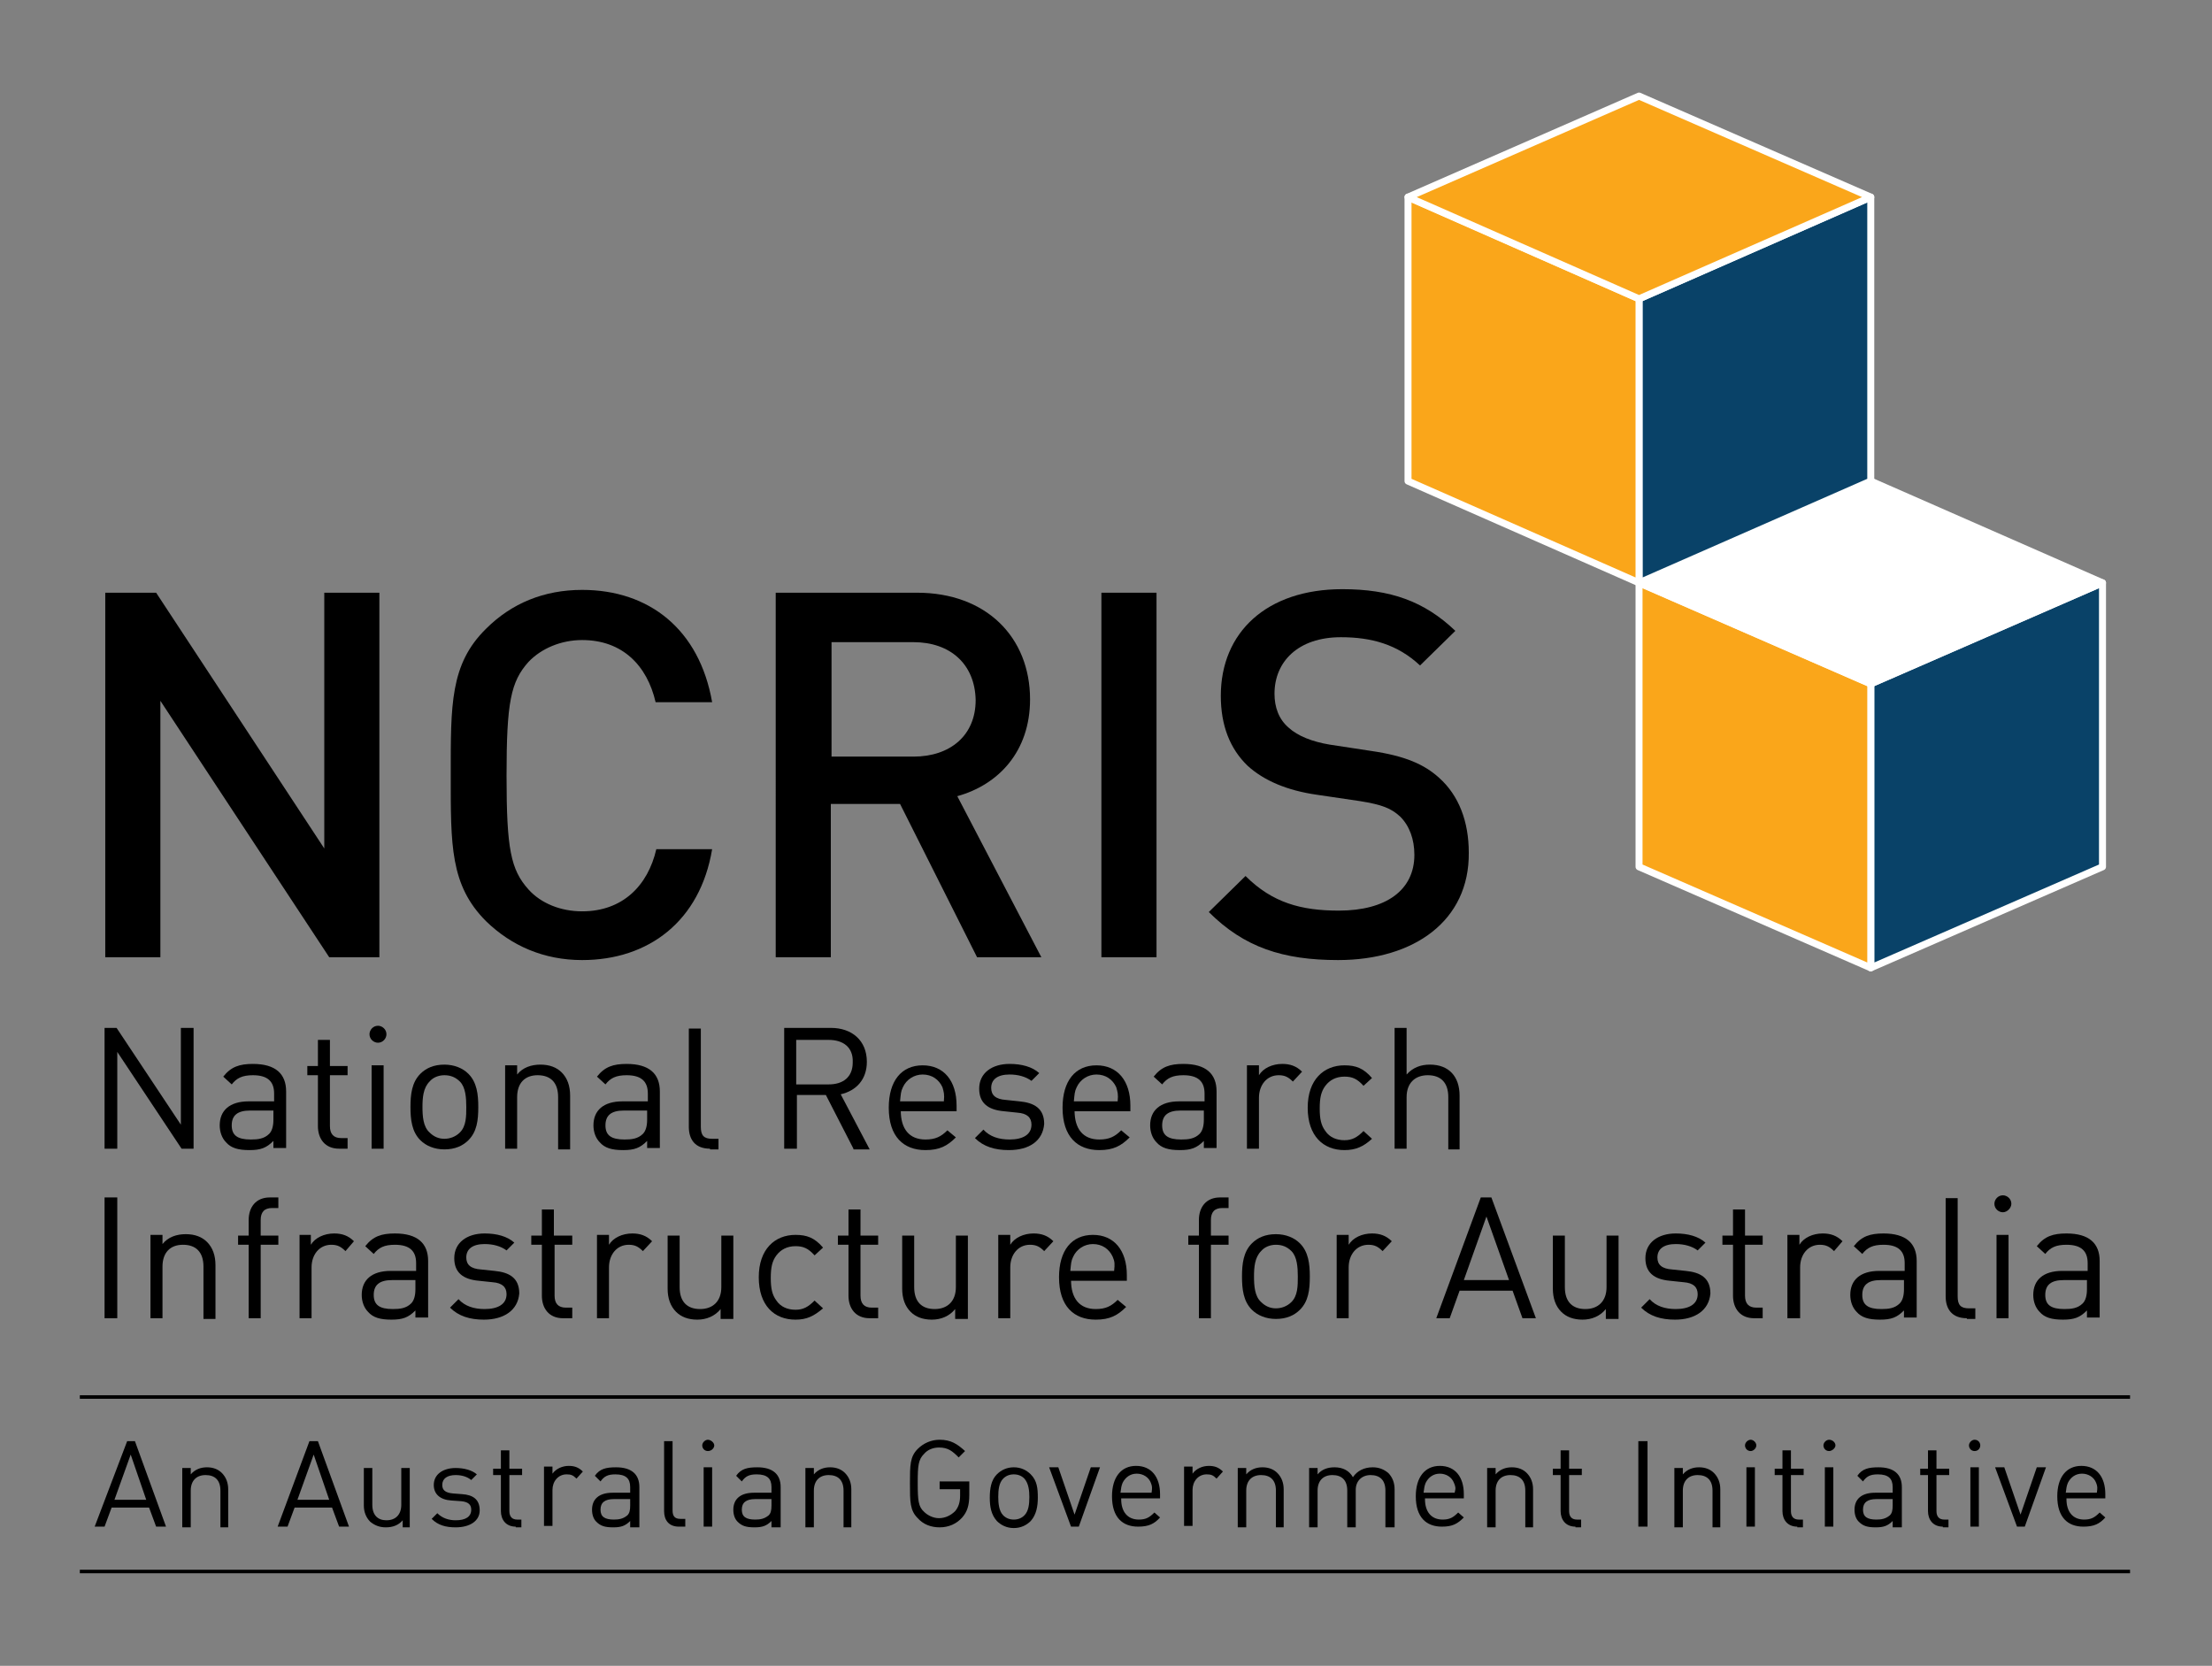
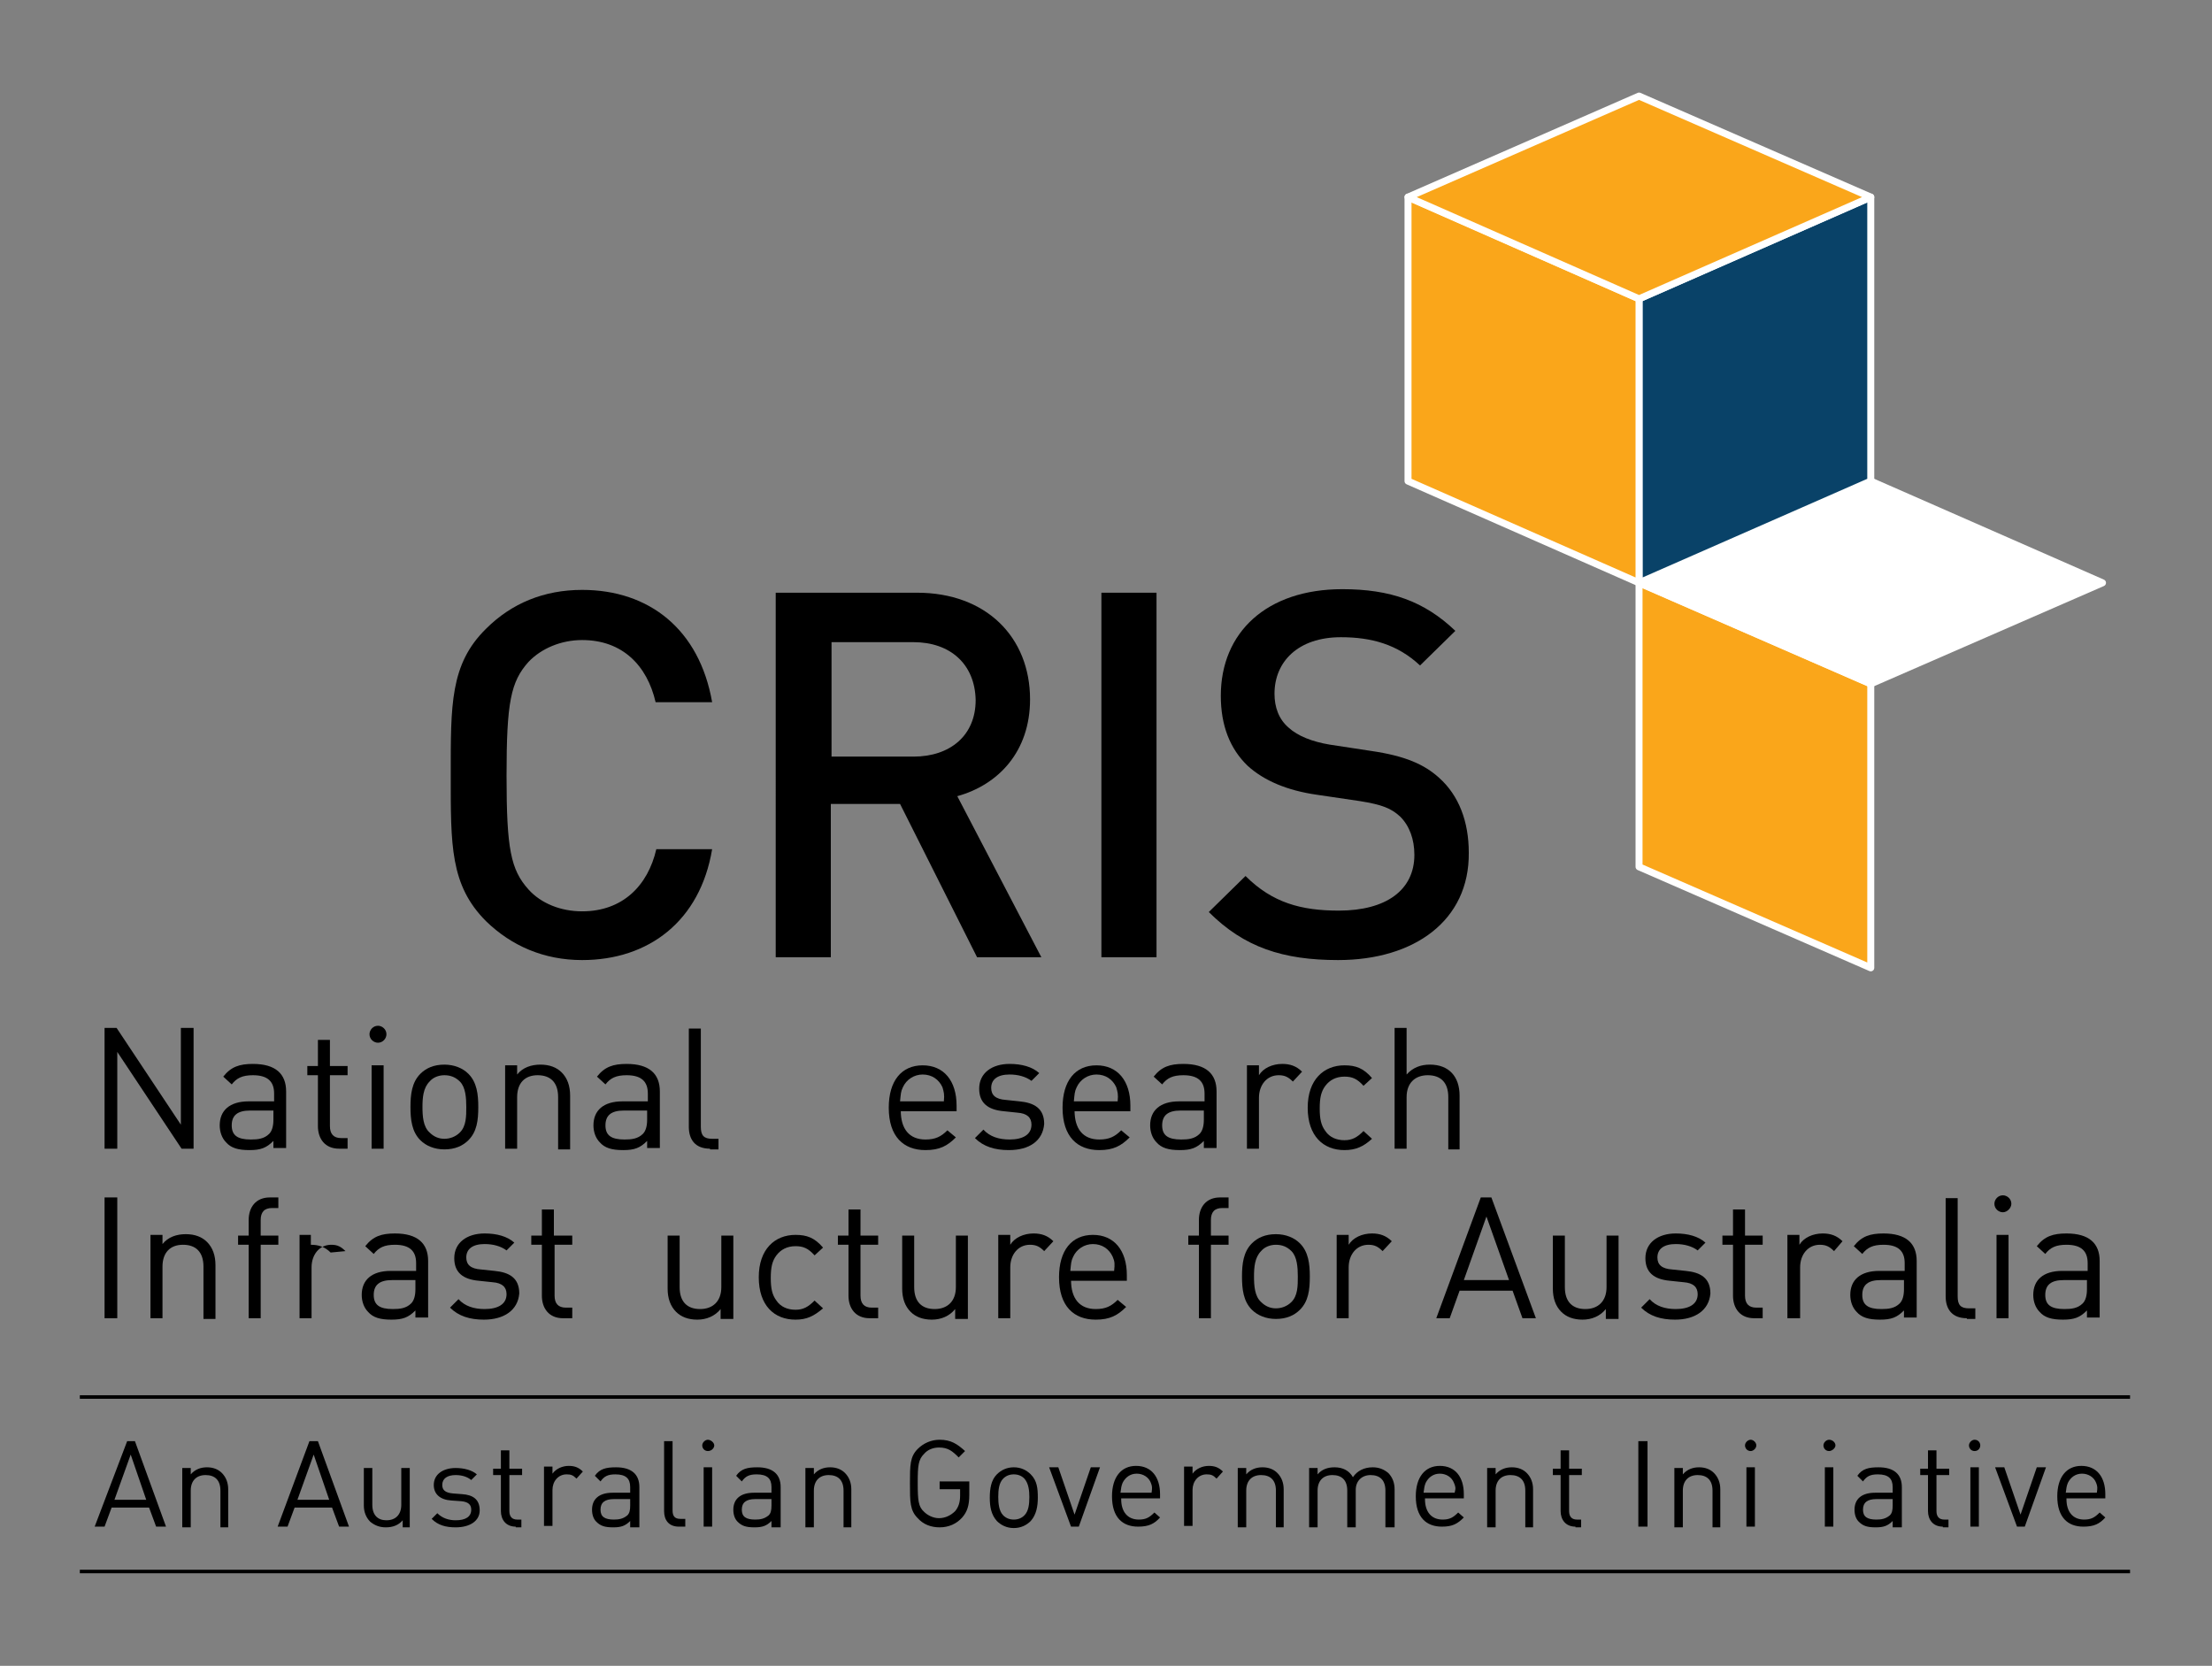
<svg xmlns="http://www.w3.org/2000/svg" version="1.1" id="Layer_1" x="0px" y="0px" viewBox="0 0 313.1 235.8" style="enable-background:new 0 0 313.1 235.8;" xml:space="preserve">
  <rect x="0" y="0" width="313.1" height="235.8" fill="#808080" stroke="none" />
  <style type="text/css"> .st0{fill:#094268;stroke:#FFFFFF;stroke-width:0.99;stroke-linejoin:round;stroke-miterlimit:10;} .st1{fill:#FAA61A;stroke:#FFFFFF;stroke-width:0.99;stroke-linejoin:round;stroke-miterlimit:10;} .st2{fill:#FFFFFF;stroke:#FFFFFF;stroke-width:0.99;stroke-linejoin:round;stroke-miterlimit:10;} </style>
  <g>
    <g>
      <g>
-         <path d="M46.6,135.5L22.7,99.2v36.3h-7.8V83.9h7.2l23.8,36.2V83.9h7.8v51.6H46.6z" />
        <path d="M82.4,135.9c-5.4,0-10-2-13.6-5.5c-5.1-5.1-5-10.8-5-20.7c0-9.9-0.1-15.7,5-20.7c3.6-3.6,8.2-5.5,13.6-5.5 c9.5,0,16.6,5.6,18.4,15.9h-8c-1.2-5.2-4.7-8.8-10.4-8.8c-3,0-5.8,1.2-7.6,3.1c-2.5,2.8-3.1,5.7-3.1,16.1 c0,10.4,0.6,13.3,3.1,16.1c1.8,2,4.6,3.1,7.6,3.1c5.7,0,9.3-3.6,10.5-8.8h7.9C99.1,130.4,91.8,135.9,82.4,135.9z" />
        <path d="M138.3,135.5l-10.9-21.7h-9.8v21.7h-7.8V83.9h20c9.8,0,16,6.3,16,15.1c0,7.4-4.5,12.1-10.3,13.7l11.9,22.8H138.3z M129.3,90.9h-11.6v16.2h11.6c5.2,0,8.8-3,8.8-8C138,94,134.5,90.9,129.3,90.9z" />
        <path d="M155.9,135.5V83.9h7.8v51.6H155.9z" />
        <path d="M189.4,135.9c-7.8,0-13.3-1.8-18.3-6.8l5.2-5.1c3.8,3.8,7.9,4.9,13.2,4.9c6.7,0,10.7-2.9,10.7-7.9c0-2.2-0.7-4.1-2-5.4 c-1.3-1.2-2.6-1.7-5.7-2.2l-6.1-0.9c-4.2-0.6-7.5-2-9.8-4.1c-2.5-2.4-3.8-5.7-3.8-9.9c0-9,6.5-15.1,17.2-15.1 c6.8,0,11.6,1.7,16,5.9l-5,4.9c-3.2-3-6.9-4-11.2-4c-6.1,0-9.4,3.5-9.4,8c0,1.9,0.6,3.6,2,4.8c1.3,1.2,3.4,2,5.8,2.4l5.9,0.9 c4.8,0.7,7.5,1.9,9.6,3.8c2.8,2.5,4.2,6.2,4.2,10.6C208,130.3,200.2,135.9,189.4,135.9z" />
      </g>
      <g>
        <path d="M25.7,162.6l-9.1-13.7v13.7h-1.8v-17.1h1.7l9.1,13.7v-13.7h1.8v17.1H25.7z" />
        <path d="M38.7,162.6v-1.1c-1,1-1.8,1.3-3.4,1.3c-1.6,0-2.6-0.3-3.3-1.1c-0.6-0.6-0.9-1.5-0.9-2.4c0-2.1,1.4-3.4,4.1-3.4h3.6v-1.1 c0-1.7-0.9-2.6-3-2.6c-1.5,0-2.3,0.4-3,1.3l-1.2-1.1c1.1-1.4,2.3-1.8,4.2-1.8c3.2,0,4.7,1.4,4.7,3.9v8H38.7z M38.7,157.2h-3.3 c-1.8,0-2.6,0.7-2.6,2.1c0,1.4,0.8,2,2.7,2c1,0,1.9-0.1,2.6-0.8c0.4-0.4,0.6-1.1,0.6-2V157.2z" />
        <path d="M48,162.6c-2,0-3-1.4-3-3.2v-7.2h-1.5v-1.3H45v-3.7h1.7v3.7h2.5v1.3h-2.5v7.2c0,1.1,0.5,1.7,1.6,1.7h0.9v1.5H48z" />
        <path d="M53.5,147.6c-0.6,0-1.2-0.5-1.2-1.2c0-0.6,0.5-1.2,1.2-1.2c0.6,0,1.2,0.5,1.2,1.2C54.7,147,54.2,147.6,53.5,147.6z M52.6,162.6v-11.8h1.7v11.8H52.6z" />
        <path d="M66.3,161.4c-0.8,0.8-1.9,1.3-3.4,1.3c-1.4,0-2.6-0.5-3.4-1.3c-1.2-1.2-1.4-2.9-1.4-4.7c0-1.8,0.2-3.5,1.4-4.7 c0.8-0.8,1.9-1.3,3.4-1.3c1.4,0,2.6,0.5,3.4,1.3c1.2,1.2,1.4,2.9,1.4,4.7C67.7,158.6,67.5,160.2,66.3,161.4z M65.1,153.1 c-0.6-0.6-1.3-0.9-2.2-0.9c-0.8,0-1.6,0.3-2.1,0.9c-0.9,0.9-1,2.3-1,3.6c0,1.3,0.1,2.8,1,3.6c0.6,0.6,1.3,0.9,2.1,0.9 c0.8,0,1.6-0.3,2.2-0.9c0.9-0.9,0.9-2.3,0.9-3.6C66,155.4,65.9,153.9,65.1,153.1z" />
        <path d="M79,162.6v-7.3c0-2.1-1.1-3.1-2.9-3.1c-1.8,0-2.9,1.1-2.9,3.1v7.3h-1.7v-11.8h1.7v1.3c0.8-1,2-1.4,3.3-1.4 c1.3,0,2.3,0.4,3,1.1c0.8,0.8,1.2,1.9,1.2,3.3v7.6H79z" />
        <path d="M91.6,162.6v-1.1c-1,1-1.8,1.3-3.4,1.3c-1.6,0-2.6-0.3-3.3-1.1c-0.6-0.6-0.9-1.5-0.9-2.4c0-2.1,1.4-3.4,4.1-3.4h3.6v-1.1 c0-1.7-0.9-2.6-3-2.6c-1.5,0-2.3,0.4-3,1.3l-1.2-1.1c1.1-1.4,2.3-1.8,4.2-1.8c3.2,0,4.7,1.4,4.7,3.9v8H91.6z M91.6,157.2h-3.3 c-1.8,0-2.6,0.7-2.6,2.1c0,1.4,0.8,2,2.7,2c1,0,1.9-0.1,2.6-0.8c0.4-0.4,0.6-1.1,0.6-2V157.2z" />
        <path d="M100.5,162.6c-2.1,0-3-1.3-3-3.1v-13.9h1.7v13.9c0,1.2,0.4,1.7,1.6,1.7h0.9v1.5H100.5z" />
-         <path d="M120.8,162.6l-3.9-7.6h-4.1v7.6H111v-17.1h6.6c3,0,5.1,1.8,5.1,4.8c0,2.5-1.5,4.1-3.7,4.6l4.1,7.8H120.8z M117.3,147.2 h-4.6v6.3h4.6c2,0,3.4-1,3.4-3.1C120.8,148.2,119.3,147.2,117.3,147.2z" />
        <path d="M127.5,157.2c0,2.6,1.2,4.1,3.5,4.1c1.4,0,2.2-0.4,3.1-1.3l1.2,1c-1.2,1.2-2.3,1.8-4.3,1.8c-3.1,0-5.2-1.9-5.2-6 c0-3.8,1.8-6,4.8-6c3,0,4.8,2.2,4.8,5.7v0.8H127.5z M133.4,153.9c-0.5-1.1-1.5-1.8-2.8-1.8c-1.2,0-2.3,0.7-2.8,1.8 c-0.3,0.6-0.3,1-0.4,2h6.2C133.7,154.9,133.6,154.6,133.4,153.9z" />
        <path d="M142.8,162.8c-2,0-3.6-0.5-4.8-1.7l1.2-1.2c0.9,1,2.2,1.4,3.7,1.4c1.9,0,3.1-0.7,3.1-2.1c0-1-0.6-1.6-2-1.7l-1.9-0.2 c-2.3-0.2-3.5-1.2-3.5-3.2c0-2.2,1.8-3.5,4.3-3.5c1.7,0,3.2,0.4,4.2,1.3l-1.1,1.1c-0.8-0.6-1.9-0.9-3.1-0.9 c-1.7,0-2.6,0.7-2.6,1.9c0,1,0.6,1.6,2.1,1.7l1.9,0.2c2.1,0.2,3.5,1,3.5,3.2C147.6,161.5,145.7,162.8,142.8,162.8z" />
        <path d="M152.1,157.2c0,2.6,1.2,4.1,3.5,4.1c1.4,0,2.2-0.4,3.1-1.3l1.2,1c-1.2,1.2-2.3,1.8-4.3,1.8c-3.1,0-5.2-1.9-5.2-6 c0-3.8,1.8-6,4.8-6c3,0,4.8,2.2,4.8,5.7v0.8H152.1z M158,153.9c-0.5-1.1-1.5-1.8-2.8-1.8c-1.2,0-2.3,0.7-2.8,1.8 c-0.3,0.6-0.3,1-0.4,2h6.2C158.3,154.9,158.2,154.6,158,153.9z" />
        <path d="M170.4,162.6v-1.1c-1,1-1.8,1.3-3.4,1.3c-1.6,0-2.6-0.3-3.3-1.1c-0.6-0.6-0.9-1.5-0.9-2.4c0-2.1,1.4-3.4,4.1-3.4h3.6 v-1.1c0-1.7-0.9-2.6-3-2.6c-1.5,0-2.3,0.4-3,1.3l-1.2-1.1c1.1-1.4,2.3-1.8,4.2-1.8c3.2,0,4.7,1.4,4.7,3.9v8H170.4z M170.4,157.2 h-3.3c-1.8,0-2.6,0.7-2.6,2.1c0,1.4,0.8,2,2.7,2c1,0,1.9-0.1,2.6-0.8c0.4-0.4,0.6-1.1,0.6-2V157.2z" />
        <path d="M183,153.1c-0.6-0.6-1.1-0.9-2-0.9c-1.7,0-2.8,1.4-2.8,3.2v7.2h-1.7v-11.8h1.7v1.4c0.6-1,1.9-1.6,3.3-1.6 c1.1,0,2,0.3,2.8,1.1L183,153.1z" />
        <path d="M190.3,162.8c-3,0-5.2-2-5.2-6c0-4,2.3-6,5.2-6c1.6,0,2.7,0.4,3.9,1.8l-1.2,1.1c-0.9-1-1.6-1.3-2.7-1.3 c-1.2,0-2.1,0.5-2.7,1.3c-0.6,0.8-0.8,1.7-0.8,3.2c0,1.5,0.2,2.4,0.8,3.2c0.6,0.9,1.6,1.3,2.7,1.3c1.1,0,1.8-0.4,2.7-1.3l1.2,1.1 C193,162.3,191.9,162.8,190.3,162.8z" />
        <path d="M205,162.6v-7.3c0-2.1-1.1-3.1-2.9-3.1c-1.8,0-3,1.1-3,3.1v7.3h-1.7v-17.1h1.7v6.6c0.9-1,2-1.4,3.3-1.4 c2.7,0,4.2,1.7,4.2,4.4v7.6H205z" />
        <path d="M14.8,186.6v-17.1h1.8v17.1H14.8z" />
        <path d="M28.8,186.6v-7.3c0-2.1-1.1-3.1-2.9-3.1c-1.8,0-2.9,1.1-2.9,3.1v7.3h-1.7v-11.8H23v1.3c0.8-1,2-1.4,3.3-1.4 c1.3,0,2.3,0.4,3,1.1c0.8,0.8,1.2,1.9,1.2,3.3v7.6H28.8z" />
        <path d="M36.9,176.2v10.4h-1.7v-10.4h-1.5v-1.3h1.5v-2.2c0-1.8,1-3.2,3-3.2h1.2v1.5h-0.9c-1.1,0-1.6,0.6-1.6,1.7v2.2h2.5v1.3 H36.9z" />
-         <path d="M48.9,177.1c-0.6-0.6-1.1-0.9-2-0.9c-1.7,0-2.8,1.4-2.8,3.2v7.2h-1.7v-11.8H44v1.4c0.6-1,1.9-1.6,3.3-1.6 c1.1,0,2,0.3,2.8,1.1L48.9,177.1z" />
+         <path d="M48.9,177.1c-0.6-0.6-1.1-0.9-2-0.9c-1.7,0-2.8,1.4-2.8,3.2v7.2h-1.7v-11.8H44v1.4c1.1,0,2,0.3,2.8,1.1L48.9,177.1z" />
        <path d="M58.8,186.6v-1.1c-1,1-1.8,1.3-3.4,1.3c-1.6,0-2.6-0.3-3.3-1.1c-0.6-0.6-0.9-1.5-0.9-2.4c0-2.1,1.4-3.4,4.1-3.4h3.6v-1.1 c0-1.7-0.9-2.6-3-2.6c-1.5,0-2.3,0.4-3,1.3l-1.2-1.1c1.1-1.4,2.3-1.8,4.2-1.8c3.2,0,4.7,1.4,4.7,3.9v8H58.8z M58.8,181.2h-3.3 c-1.8,0-2.6,0.7-2.6,2.1c0,1.4,0.8,2,2.7,2c1,0,1.9-0.1,2.6-0.8c0.4-0.4,0.6-1.1,0.6-2V181.2z" />
        <path d="M68.5,186.8c-2,0-3.6-0.5-4.8-1.7l1.2-1.2c0.9,1,2.2,1.4,3.7,1.4c1.9,0,3.1-0.7,3.1-2.1c0-1-0.6-1.6-2-1.7l-1.9-0.2 c-2.3-0.2-3.5-1.2-3.5-3.2c0-2.2,1.8-3.5,4.3-3.5c1.7,0,3.2,0.4,4.2,1.3l-1.1,1.1c-0.8-0.6-1.9-0.9-3.1-0.9 c-1.7,0-2.6,0.7-2.6,1.9c0,1,0.6,1.6,2.1,1.7l1.9,0.2c2.1,0.2,3.5,1,3.5,3.2C73.3,185.5,71.3,186.8,68.5,186.8z" />
        <path d="M79.7,186.6c-2,0-3-1.4-3-3.2v-7.2h-1.5v-1.3h1.5v-3.7h1.7v3.7H81v1.3h-2.5v7.2c0,1.1,0.5,1.7,1.6,1.7H81v1.5H79.7z" />
-         <path d="M91,177.1c-0.6-0.6-1.1-0.9-2-0.9c-1.7,0-2.8,1.4-2.8,3.2v7.2h-1.7v-11.8h1.7v1.4c0.6-1,1.9-1.6,3.3-1.6 c1.1,0,2,0.3,2.8,1.1L91,177.1z" />
        <path d="M102,186.6v-1.3c-0.8,1-2,1.5-3.3,1.5c-1.3,0-2.3-0.4-3-1.1c-0.8-0.8-1.2-1.9-1.2-3.3v-7.5h1.7v7.3 c0,2.1,1.1,3.1,2.9,3.1c1.8,0,3-1.1,3-3.1v-7.3h1.7v11.8H102z" />
        <path d="M112.6,186.8c-3,0-5.2-2-5.2-6c0-4,2.3-6,5.2-6c1.6,0,2.7,0.4,3.9,1.8l-1.2,1.1c-0.9-1-1.6-1.3-2.7-1.3 c-1.2,0-2.1,0.5-2.7,1.3c-0.6,0.8-0.8,1.7-0.8,3.2c0,1.5,0.2,2.4,0.8,3.2c0.6,0.9,1.6,1.3,2.7,1.3c1.1,0,1.8-0.4,2.7-1.3l1.2,1.1 C115.2,186.3,114.2,186.8,112.6,186.8z" />
        <path d="M123.1,186.6c-2,0-3-1.4-3-3.2v-7.2h-1.5v-1.3h1.5v-3.7h1.7v3.7h2.5v1.3h-2.5v7.2c0,1.1,0.5,1.7,1.6,1.7h0.9v1.5H123.1z" />
        <path d="M135.2,186.6v-1.3c-0.8,1-2,1.5-3.3,1.5c-1.3,0-2.3-0.4-3-1.1c-0.8-0.8-1.2-1.9-1.2-3.3v-7.5h1.7v7.3 c0,2.1,1.1,3.1,2.9,3.1c1.8,0,3-1.1,3-3.1v-7.3h1.7v11.8H135.2z" />
        <path d="M147.8,177.1c-0.6-0.6-1.1-0.9-2-0.9c-1.7,0-2.8,1.4-2.8,3.2v7.2h-1.7v-11.8h1.7v1.4c0.6-1,1.9-1.6,3.3-1.6 c1.1,0,2,0.3,2.8,1.1L147.8,177.1z" />
        <path d="M151.6,181.2c0,2.6,1.2,4.1,3.5,4.1c1.4,0,2.2-0.4,3.1-1.3l1.2,1c-1.2,1.2-2.3,1.8-4.3,1.8c-3.1,0-5.2-1.9-5.2-6 c0-3.8,1.8-6,4.8-6c3,0,4.8,2.2,4.8,5.7v0.8H151.6z M157.5,177.9c-0.5-1.1-1.5-1.8-2.8-1.8c-1.2,0-2.3,0.7-2.8,1.8 c-0.3,0.6-0.3,1-0.4,2h6.2C157.8,178.9,157.8,178.6,157.5,177.9z" />
        <path d="M171.4,176.2v10.4h-1.7v-10.4h-1.5v-1.3h1.5v-2.2c0-1.8,1-3.2,3-3.2h1.2v1.5H173c-1.1,0-1.6,0.6-1.6,1.7v2.2h2.5v1.3 H171.4z" />
        <path d="M184,185.4c-0.8,0.8-1.9,1.3-3.4,1.3c-1.4,0-2.6-0.5-3.4-1.3c-1.2-1.2-1.4-2.9-1.4-4.7c0-1.8,0.2-3.5,1.4-4.7 c0.8-0.8,1.9-1.3,3.4-1.3c1.4,0,2.6,0.5,3.4,1.3c1.2,1.2,1.4,2.9,1.4,4.7C185.4,182.6,185.2,184.2,184,185.4z M182.8,177.1 c-0.6-0.6-1.3-0.9-2.2-0.9c-0.8,0-1.6,0.3-2.1,0.9c-0.9,0.9-1,2.3-1,3.6c0,1.3,0.1,2.8,1,3.6c0.6,0.6,1.3,0.9,2.1,0.9 c0.8,0,1.6-0.3,2.2-0.9c0.9-0.9,0.9-2.3,0.9-3.6C183.7,179.4,183.6,177.9,182.8,177.1z" />
        <path d="M195.7,177.1c-0.6-0.6-1.1-0.9-2-0.9c-1.7,0-2.8,1.4-2.8,3.2v7.2h-1.7v-11.8h1.7v1.4c0.6-1,1.9-1.6,3.3-1.6 c1.1,0,2,0.3,2.8,1.1L195.7,177.1z" />
        <path d="M215.5,186.6l-1.4-3.9h-7.5l-1.4,3.9h-1.9l6.3-17.1h1.5l6.3,17.1H215.5z M210.4,172.2l-3.2,9h6.4L210.4,172.2z" />
        <path d="M227.3,186.6v-1.3c-0.8,1-2,1.5-3.3,1.5c-1.3,0-2.3-0.4-3-1.1c-0.8-0.8-1.2-1.9-1.2-3.3v-7.5h1.7v7.3 c0,2.1,1.1,3.1,2.9,3.1c1.8,0,3-1.1,3-3.1v-7.3h1.7v11.8H227.3z" />
        <path d="M237.1,186.8c-2,0-3.6-0.5-4.8-1.7l1.2-1.2c0.9,1,2.2,1.4,3.7,1.4c1.9,0,3.1-0.7,3.1-2.1c0-1-0.6-1.6-2-1.7l-1.9-0.2 c-2.3-0.2-3.5-1.2-3.5-3.2c0-2.2,1.8-3.5,4.3-3.5c1.7,0,3.2,0.4,4.2,1.3l-1.1,1.1c-0.8-0.6-1.9-0.9-3.1-0.9 c-1.7,0-2.6,0.7-2.6,1.9c0,1,0.6,1.6,2.1,1.7l1.9,0.2c2.1,0.2,3.5,1,3.5,3.2C241.9,185.5,239.9,186.8,237.1,186.8z" />
        <path d="M248.3,186.6c-2,0-3-1.4-3-3.2v-7.2h-1.5v-1.3h1.5v-3.7h1.7v3.7h2.5v1.3H247v7.2c0,1.1,0.5,1.7,1.6,1.7h0.9v1.5H248.3z" />
        <path d="M259.6,177.1c-0.6-0.6-1.1-0.9-2-0.9c-1.7,0-2.8,1.4-2.8,3.2v7.2H253v-11.8h1.7v1.4c0.6-1,1.9-1.6,3.3-1.6 c1.1,0,2,0.3,2.8,1.1L259.6,177.1z" />
        <path d="M269.5,186.6v-1.1c-1,1-1.8,1.3-3.4,1.3c-1.6,0-2.6-0.3-3.3-1.1c-0.6-0.6-0.9-1.5-0.9-2.4c0-2.1,1.4-3.4,4.1-3.4h3.6 v-1.1c0-1.7-0.9-2.6-3-2.6c-1.5,0-2.3,0.4-3,1.3l-1.2-1.1c1.1-1.4,2.3-1.8,4.2-1.8c3.2,0,4.7,1.4,4.7,3.9v8H269.5z M269.5,181.2 h-3.3c-1.8,0-2.6,0.7-2.6,2.1c0,1.4,0.8,2,2.7,2c1,0,1.9-0.1,2.6-0.8c0.4-0.4,0.6-1.1,0.6-2V181.2z" />
        <path d="M278.4,186.6c-2.1,0-3-1.3-3-3.1v-13.9h1.7v13.9c0,1.2,0.4,1.7,1.6,1.7h0.9v1.5H278.4z" />
        <path d="M283.5,171.6c-0.6,0-1.2-0.5-1.2-1.2c0-0.6,0.5-1.2,1.2-1.2c0.6,0,1.2,0.5,1.2,1.2C284.7,171,284.1,171.6,283.5,171.6z M282.6,186.6v-11.8h1.7v11.8H282.6z" />
        <path d="M295.4,186.6v-1.1c-1,1-1.8,1.3-3.4,1.3c-1.6,0-2.6-0.3-3.3-1.1c-0.6-0.6-0.9-1.5-0.9-2.4c0-2.1,1.4-3.4,4.1-3.4h3.6 v-1.1c0-1.7-0.9-2.6-3-2.6c-1.5,0-2.3,0.4-3,1.3l-1.2-1.1c1.1-1.4,2.3-1.8,4.2-1.8c3.2,0,4.7,1.4,4.7,3.9v8H295.4z M295.4,181.2 h-3.3c-1.8,0-2.6,0.7-2.6,2.1c0,1.4,0.8,2,2.7,2c1,0,1.9-0.1,2.6-0.8c0.4-0.4,0.6-1.1,0.6-2V181.2z" />
      </g>
      <g>
        <path d="M22.1,216.1l-1-2.7h-5.3l-1,2.7h-1.4L18,204h1.1l4.4,12.1H22.1z M18.5,205.9l-2.3,6.4h4.5L18.5,205.9z" />
        <path d="M31.2,216.1V211c0-1.5-0.8-2.2-2.1-2.2c-1.3,0-2.1,0.8-2.1,2.2v5.2h-1.2v-8.4H27v0.9c0.6-0.7,1.4-1,2.3-1 c0.9,0,1.6,0.3,2.1,0.8c0.6,0.6,0.9,1.4,0.9,2.3v5.4H31.2z" />
        <path d="M48,216.1l-1-2.7h-5.3l-1,2.7h-1.4l4.5-12.1H45l4.4,12.1H48z M44.4,205.9l-2.3,6.4h4.5L44.4,205.9z" />
        <path d="M57,216.1v-0.9c-0.6,0.7-1.4,1-2.4,1c-0.9,0-1.6-0.3-2.2-0.8c-0.6-0.6-0.9-1.4-0.9-2.3v-5.3h1.2v5.2c0,1.5,0.8,2.2,2,2.2 c1.3,0,2.1-0.8,2.1-2.2v-5.2h1.2v8.4H57z" />
        <path d="M64.5,216.2c-1.4,0-2.5-0.3-3.4-1.2l0.8-0.8c0.7,0.7,1.6,1,2.6,1c1.4,0,2.2-0.5,2.2-1.5c0-0.7-0.4-1.1-1.4-1.2l-1.4-0.1 c-1.6-0.1-2.5-0.9-2.5-2.2c0-1.5,1.3-2.4,3.1-2.4c1.2,0,2.3,0.3,3,0.9l-0.8,0.8c-0.6-0.5-1.4-0.7-2.2-0.7c-1.2,0-1.9,0.5-1.9,1.4 c0,0.7,0.4,1.1,1.5,1.2l1.3,0.1c1.5,0.1,2.5,0.7,2.5,2.3C67.9,215.3,66.5,216.2,64.5,216.2z" />
        <path d="M73,216.1c-1.4,0-2.1-1-2.1-2.2v-5.1h-1.1v-0.9h1.1v-2.6h1.2v2.6h1.8v0.9h-1.8v5.1c0,0.8,0.4,1.2,1.1,1.2h0.6v1.1H73z" />
        <path d="M81.6,209.3c-0.5-0.5-0.8-0.6-1.4-0.6c-1.2,0-2,1-2,2.2v5.1h-1.2v-8.4h1.2v1c0.5-0.7,1.4-1.1,2.3-1.1 c0.8,0,1.4,0.2,2,0.8L81.6,209.3z" />
        <path d="M89.2,216.1v-0.8c-0.7,0.7-1.3,0.9-2.4,0.9c-1.2,0-1.8-0.2-2.4-0.8c-0.4-0.4-0.6-1-0.6-1.7c0-1.5,1-2.4,2.9-2.4h2.5v-0.8 c0-1.2-0.6-1.8-2.1-1.8c-1.1,0-1.6,0.3-2.1,1l-0.8-0.8c0.7-1,1.6-1.2,3-1.2c2.2,0,3.3,1,3.3,2.8v5.7H89.2z M89.2,212.2h-2.3 c-1.3,0-1.9,0.5-1.9,1.5c0,1,0.6,1.4,1.9,1.4c0.7,0,1.3-0.1,1.9-0.6c0.3-0.3,0.4-0.7,0.4-1.4V212.2z" />
        <path d="M96.1,216.1c-1.5,0-2.1-1-2.1-2.2V204h1.2v9.8c0,0.8,0.3,1.2,1.1,1.2H97v1.1H96.1z" />
        <path d="M100.2,205.4c-0.5,0-0.8-0.4-0.8-0.8s0.4-0.8,0.8-0.8s0.9,0.4,0.9,0.8S100.7,205.4,100.2,205.4z M99.6,216.1v-8.4h1.2 v8.4H99.6z" />
        <path d="M109.2,216.1v-0.8c-0.7,0.7-1.3,0.9-2.4,0.9c-1.2,0-1.8-0.2-2.4-0.8c-0.4-0.4-0.6-1-0.6-1.7c0-1.5,1-2.4,2.9-2.4h2.5 v-0.8c0-1.2-0.6-1.8-2.1-1.8c-1.1,0-1.6,0.3-2.1,1l-0.8-0.8c0.7-1,1.6-1.2,3-1.2c2.2,0,3.3,1,3.3,2.8v5.7H109.2z M109.2,212.2 h-2.3c-1.3,0-1.9,0.5-1.9,1.5c0,1,0.6,1.4,1.9,1.4c0.7,0,1.3-0.1,1.9-0.6c0.3-0.3,0.4-0.7,0.4-1.4V212.2z" />
        <path d="M119.4,216.1V211c0-1.5-0.8-2.2-2.1-2.2c-1.3,0-2.1,0.8-2.1,2.2v5.2H114v-8.4h1.2v0.9c0.6-0.7,1.4-1,2.3-1 c0.9,0,1.6,0.3,2.1,0.8c0.6,0.6,0.9,1.4,0.9,2.3v5.4H119.4z" />
        <path d="M136.2,214.8c-0.8,0.9-1.9,1.4-3.2,1.4c-1.2,0-2.3-0.4-3.1-1.3c-1.1-1.1-1.1-2.3-1.1-4.9c0-2.6,0-3.8,1.1-4.9 c0.8-0.8,1.9-1.3,3.1-1.3c1.6,0,2.5,0.6,3.6,1.6l-0.9,0.9c-0.9-0.9-1.5-1.4-2.8-1.4c-0.8,0-1.6,0.3-2.1,0.9 c-0.8,0.8-0.9,1.6-0.9,4.1c0,2.5,0.1,3.4,0.9,4.1c0.5,0.5,1.3,0.9,2.1,0.9c0.9,0,1.7-0.4,2.3-1c0.5-0.6,0.7-1.3,0.7-2.2v-0.9H133 v-1.1h4.2v1.9C137.2,213.1,136.9,214,136.2,214.8z" />
        <path d="M145.9,215.3c-0.6,0.6-1.4,1-2.4,1c-1,0-1.8-0.4-2.4-1c-0.8-0.9-1-2-1-3.3c0-1.3,0.2-2.5,1-3.3c0.6-0.6,1.4-1,2.4-1 c1,0,1.8,0.4,2.4,1c0.9,0.9,1,2,1,3.3C146.9,213.2,146.7,214.4,145.9,215.3z M145,209.3c-0.4-0.4-0.9-0.6-1.5-0.6 c-0.6,0-1.1,0.2-1.5,0.6c-0.6,0.6-0.7,1.6-0.7,2.6c0,0.9,0.1,2,0.7,2.6c0.4,0.4,0.9,0.6,1.5,0.6c0.6,0,1.1-0.2,1.5-0.6 c0.6-0.6,0.7-1.6,0.7-2.6C145.7,211,145.6,210,145,209.3z" />
        <path d="M152.7,216.1h-1.1l-3.1-8.4h1.3l2.3,6.7l2.3-6.7h1.3L152.7,216.1z" />
        <path d="M158.7,212.2c0,1.8,0.9,2.9,2.5,2.9c1,0,1.5-0.3,2.2-1l0.8,0.7c-0.8,0.9-1.6,1.3-3.1,1.3c-2.2,0-3.7-1.3-3.7-4.3 c0-2.7,1.3-4.3,3.4-4.3c2.2,0,3.4,1.6,3.4,4v0.6H158.7z M162.9,209.9c-0.3-0.8-1.1-1.3-2-1.3c-0.9,0-1.6,0.5-2,1.3 c-0.2,0.5-0.2,0.7-0.3,1.4h4.4C163.1,210.6,163.1,210.4,162.9,209.9z" />
        <path d="M172.2,209.3c-0.5-0.5-0.8-0.6-1.4-0.6c-1.2,0-2,1-2,2.2v5.1h-1.2v-8.4h1.2v1c0.5-0.7,1.4-1.1,2.3-1.1 c0.8,0,1.4,0.2,2,0.8L172.2,209.3z" />
        <path d="M180.6,216.1V211c0-1.5-0.8-2.2-2.1-2.2c-1.3,0-2.1,0.8-2.1,2.2v5.2h-1.2v-8.4h1.2v0.9c0.6-0.7,1.4-1,2.3-1 c0.9,0,1.6,0.3,2.1,0.8c0.6,0.6,0.9,1.4,0.9,2.3v5.4H180.6z" />
        <path d="M196.1,216.1V211c0-1.5-0.8-2.2-2.1-2.2c-1.2,0-2.1,0.8-2.1,2.1v5.3h-1.2V211c0-1.5-0.8-2.2-2.1-2.2s-2.1,0.8-2.1,2.2 v5.2h-1.2v-8.4h1.2v0.9c0.6-0.7,1.4-1,2.4-1c1.2,0,2.1,0.5,2.6,1.4c0.6-0.9,1.6-1.4,2.8-1.4c0.9,0,1.6,0.3,2.2,0.8 c0.6,0.6,0.9,1.4,0.9,2.3v5.4H196.1z" />
        <path d="M201.7,212.2c0,1.8,0.9,2.9,2.5,2.9c1,0,1.5-0.3,2.2-1l0.8,0.7c-0.9,0.9-1.6,1.3-3.1,1.3c-2.2,0-3.7-1.3-3.7-4.3 c0-2.7,1.3-4.3,3.4-4.3c2.2,0,3.4,1.6,3.4,4v0.6H201.7z M205.8,209.9c-0.3-0.8-1.1-1.3-2-1.3c-0.9,0-1.6,0.5-2,1.3 c-0.2,0.5-0.2,0.7-0.3,1.4h4.4C206.1,210.6,206,210.4,205.8,209.9z" />
        <path d="M215.9,216.1V211c0-1.5-0.8-2.2-2.1-2.2c-1.3,0-2.1,0.8-2.1,2.2v5.2h-1.2v-8.4h1.2v0.9c0.6-0.7,1.4-1,2.3-1 c0.9,0,1.6,0.3,2.1,0.8c0.6,0.6,0.9,1.4,0.9,2.3v5.4H215.9z" />
        <path d="M223,216.1c-1.4,0-2.1-1-2.1-2.2v-5.1h-1.1v-0.9h1.1v-2.6h1.2v2.6h1.8v0.9h-1.8v5.1c0,0.8,0.4,1.2,1.1,1.2h0.6v1.1H223z" />
        <path d="M231.9,216.1V204h1.3v12.1H231.9z" />
        <path d="M242.4,216.1V211c0-1.5-0.8-2.2-2.1-2.2s-2.1,0.8-2.1,2.2v5.2H237v-8.4h1.2v0.9c0.6-0.7,1.4-1,2.3-1 c0.9,0,1.6,0.3,2.1,0.8c0.6,0.6,0.9,1.4,0.9,2.3v5.4H242.4z" />
        <path d="M247.8,205.4c-0.5,0-0.8-0.4-0.8-0.8s0.4-0.8,0.8-0.8s0.8,0.4,0.8,0.8S248.2,205.4,247.8,205.4z M247.2,216.1v-8.4h1.2 v8.4H247.2z" />
-         <path d="M254.4,216.1c-1.4,0-2.1-1-2.1-2.2v-5.1h-1.1v-0.9h1.1v-2.6h1.2v2.6h1.8v0.9h-1.8v5.1c0,0.8,0.4,1.2,1.1,1.2h0.6v1.1 H254.4z" />
        <path d="M258.9,205.4c-0.5,0-0.8-0.4-0.8-0.8s0.4-0.8,0.8-0.8c0.5,0,0.9,0.4,0.9,0.8S259.3,205.4,258.9,205.4z M258.3,216.1v-8.4 h1.2v8.4H258.3z" />
        <path d="M267.9,216.1v-0.8c-0.7,0.7-1.3,0.9-2.4,0.9c-1.2,0-1.8-0.2-2.4-0.8c-0.4-0.4-0.6-1-0.6-1.7c0-1.5,1-2.4,2.9-2.4h2.5 v-0.8c0-1.2-0.6-1.8-2.1-1.8c-1.1,0-1.6,0.3-2.1,1l-0.8-0.8c0.7-1,1.6-1.2,3-1.2c2.2,0,3.3,1,3.3,2.8v5.7H267.9z M267.9,212.2 h-2.3c-1.3,0-1.9,0.5-1.9,1.5c0,1,0.6,1.4,1.9,1.4c0.7,0,1.3-0.1,1.9-0.6c0.3-0.3,0.4-0.7,0.4-1.4V212.2z" />
        <path d="M275,216.1c-1.4,0-2.1-1-2.1-2.2v-5.1h-1.1v-0.9h1.1v-2.6h1.2v2.6h1.8v0.9h-1.8v5.1c0,0.8,0.4,1.2,1.1,1.2h0.6v1.1H275z" />
        <path d="M279.5,205.4c-0.5,0-0.8-0.4-0.8-0.8s0.4-0.8,0.8-0.8c0.5,0,0.8,0.4,0.8,0.8S280,205.4,279.5,205.4z M278.9,216.1v-8.4 h1.2v8.4H278.9z" />
        <path d="M286.6,216.1h-1.1l-3.1-8.4h1.3l2.3,6.7l2.3-6.7h1.3L286.6,216.1z" />
        <path d="M292.5,212.2c0,1.8,0.9,2.9,2.5,2.9c1,0,1.5-0.3,2.2-1l0.8,0.7c-0.8,0.9-1.6,1.3-3.1,1.3c-2.2,0-3.7-1.3-3.7-4.3 c0-2.7,1.3-4.3,3.4-4.3c2.2,0,3.4,1.6,3.4,4v0.6H292.5z M296.7,209.9c-0.3-0.8-1.1-1.3-2-1.3c-0.9,0-1.6,0.5-2,1.3 c-0.2,0.5-0.2,0.7-0.3,1.4h4.4C296.9,210.6,296.9,210.4,296.7,209.9z" />
      </g>
      <rect x="11.3" y="197.5" width="290.2" height="0.5" />
      <rect x="11.3" y="222.2" width="290.2" height="0.5" />
    </g>
    <g>
-       <polygon class="st0" points="297.6,122.7 264.8,137 264.8,96.8 297.6,82.5 " />
      <polygon class="st1" points="232,122.7 264.8,137 264.8,96.8 232,82.5 " />
      <polygon class="st2" points="297.6,82.5 264.8,96.8 232,82.5 264.8,68.1 " />
      <polygon class="st0" points="264.8,68.1 232,82.5 232,42.3 264.8,27.9 " />
      <polygon class="st1" points="199.3,68.1 232,82.5 232,42.3 199.3,27.9 " />
      <polygon class="st1" points="264.8,27.9 232,42.3 199.3,27.9 232,13.6 " />
    </g>
  </g>
</svg>